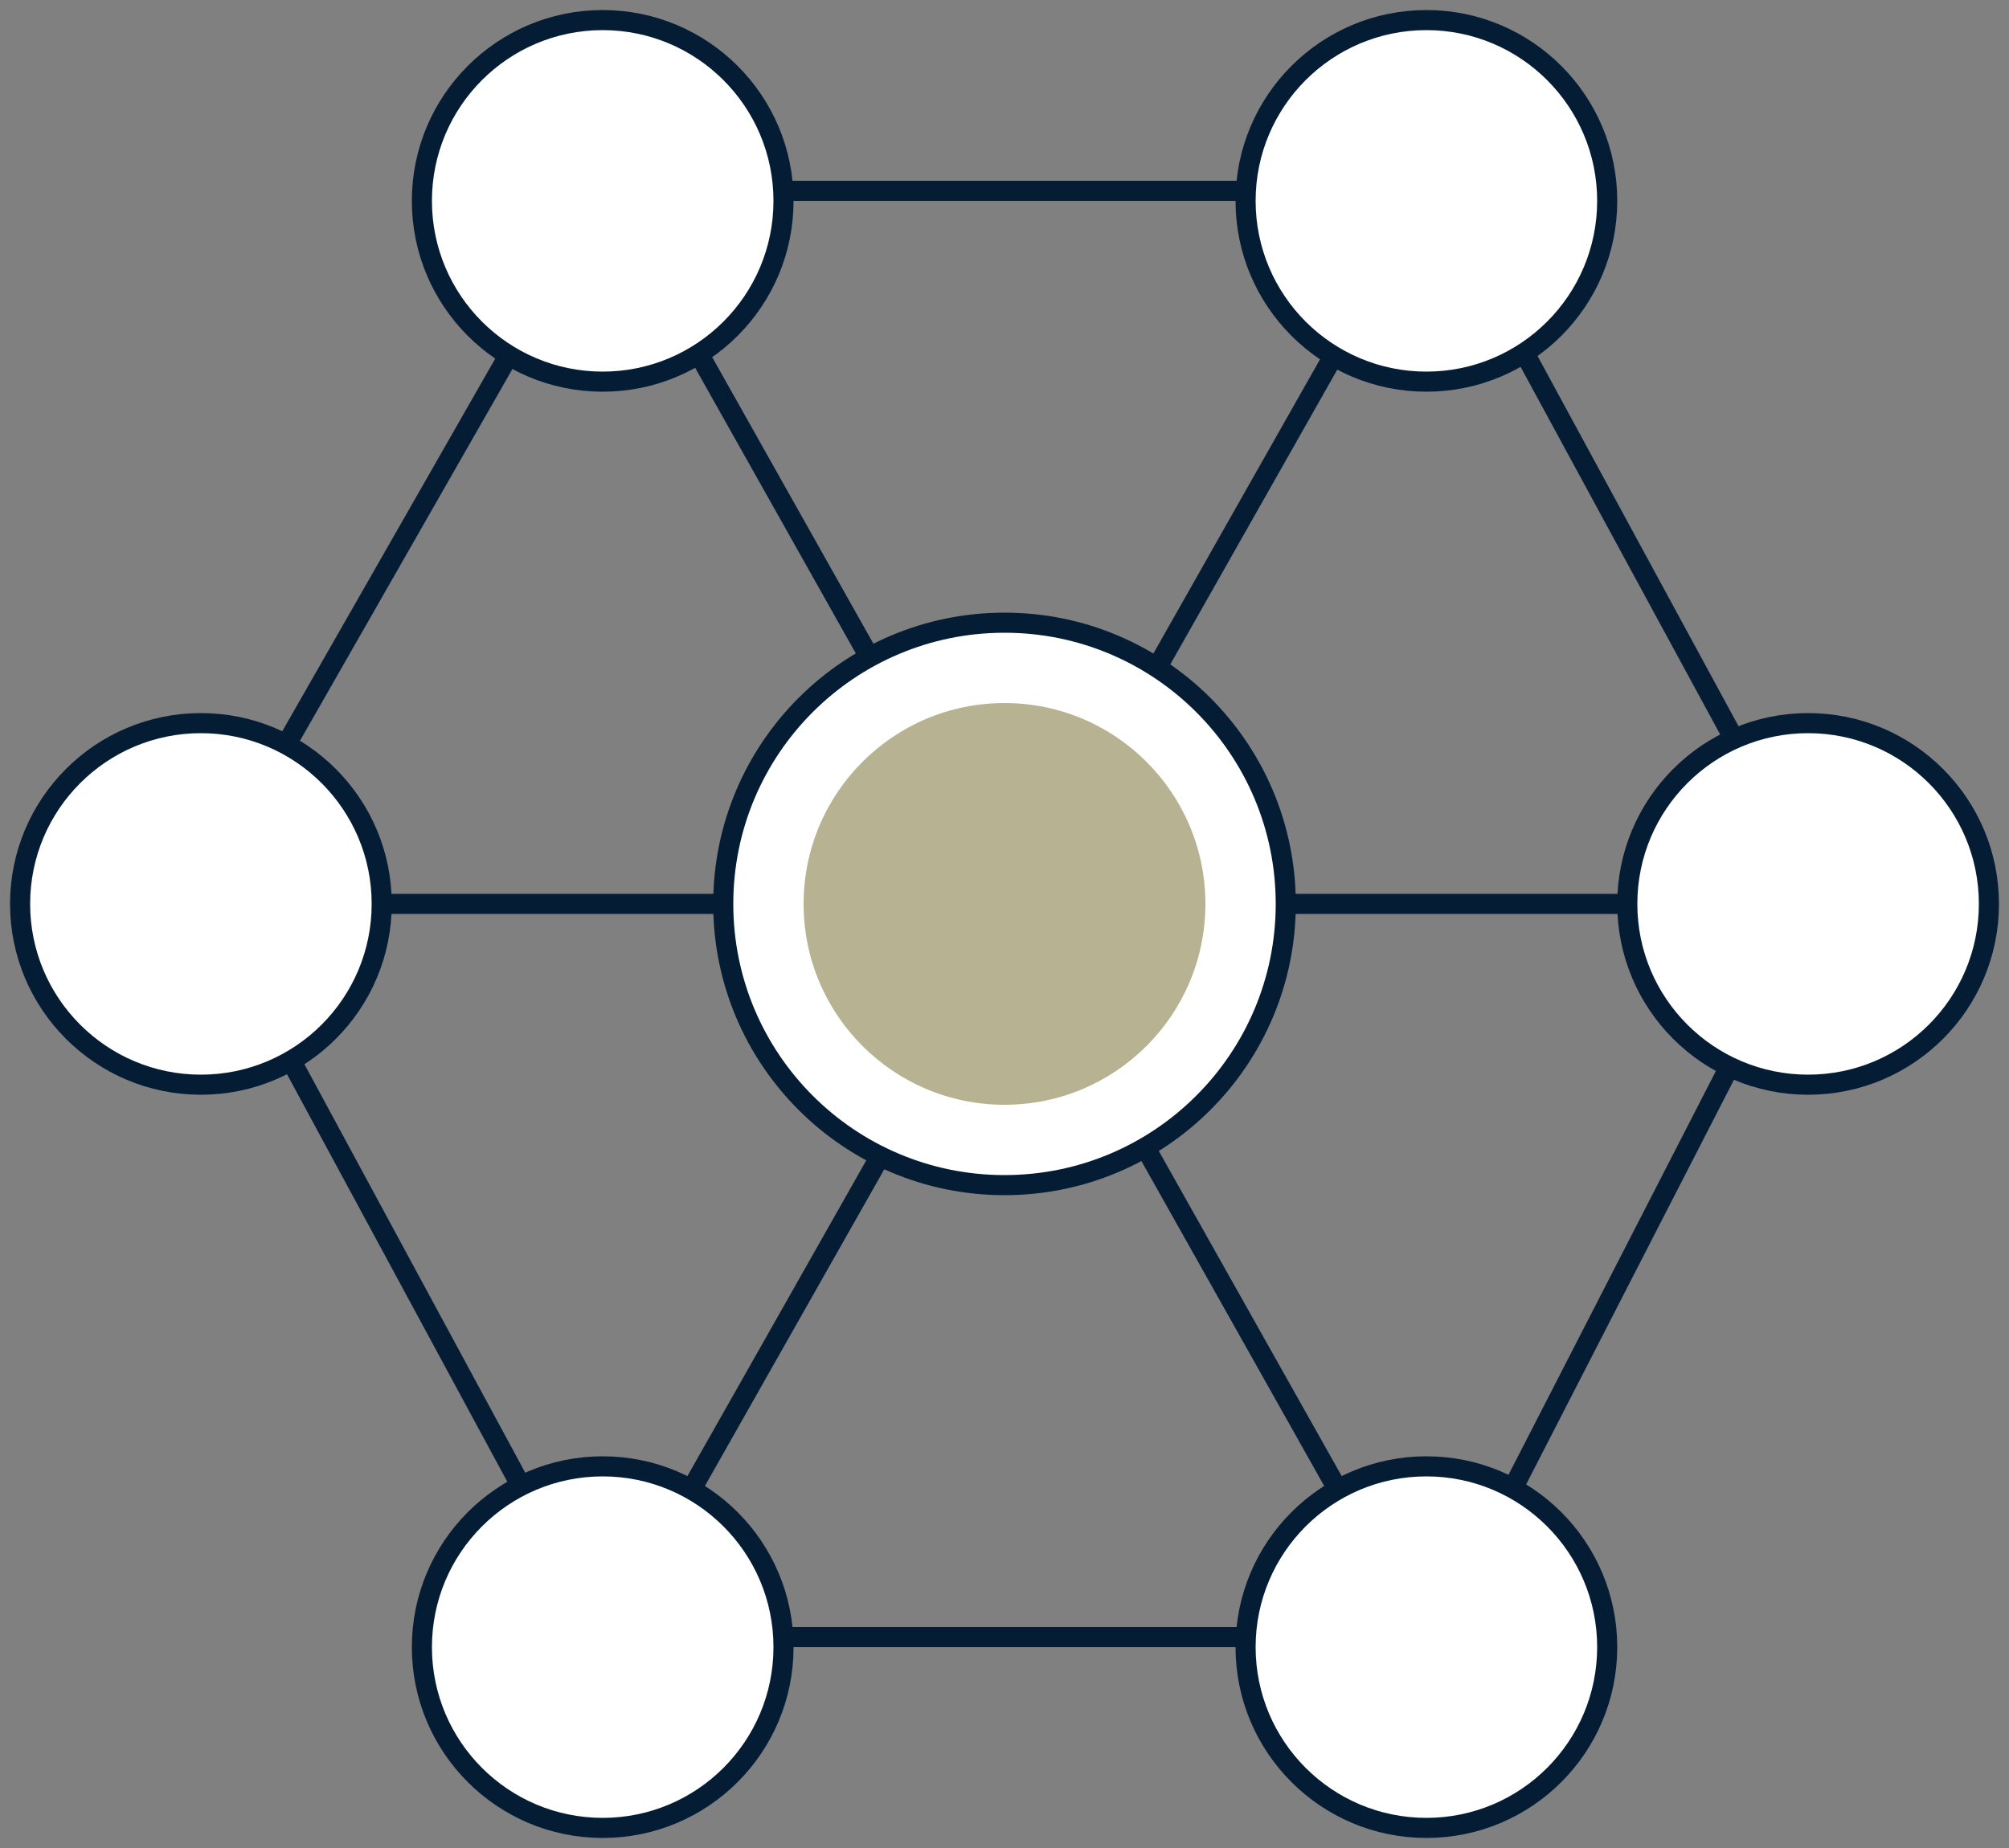
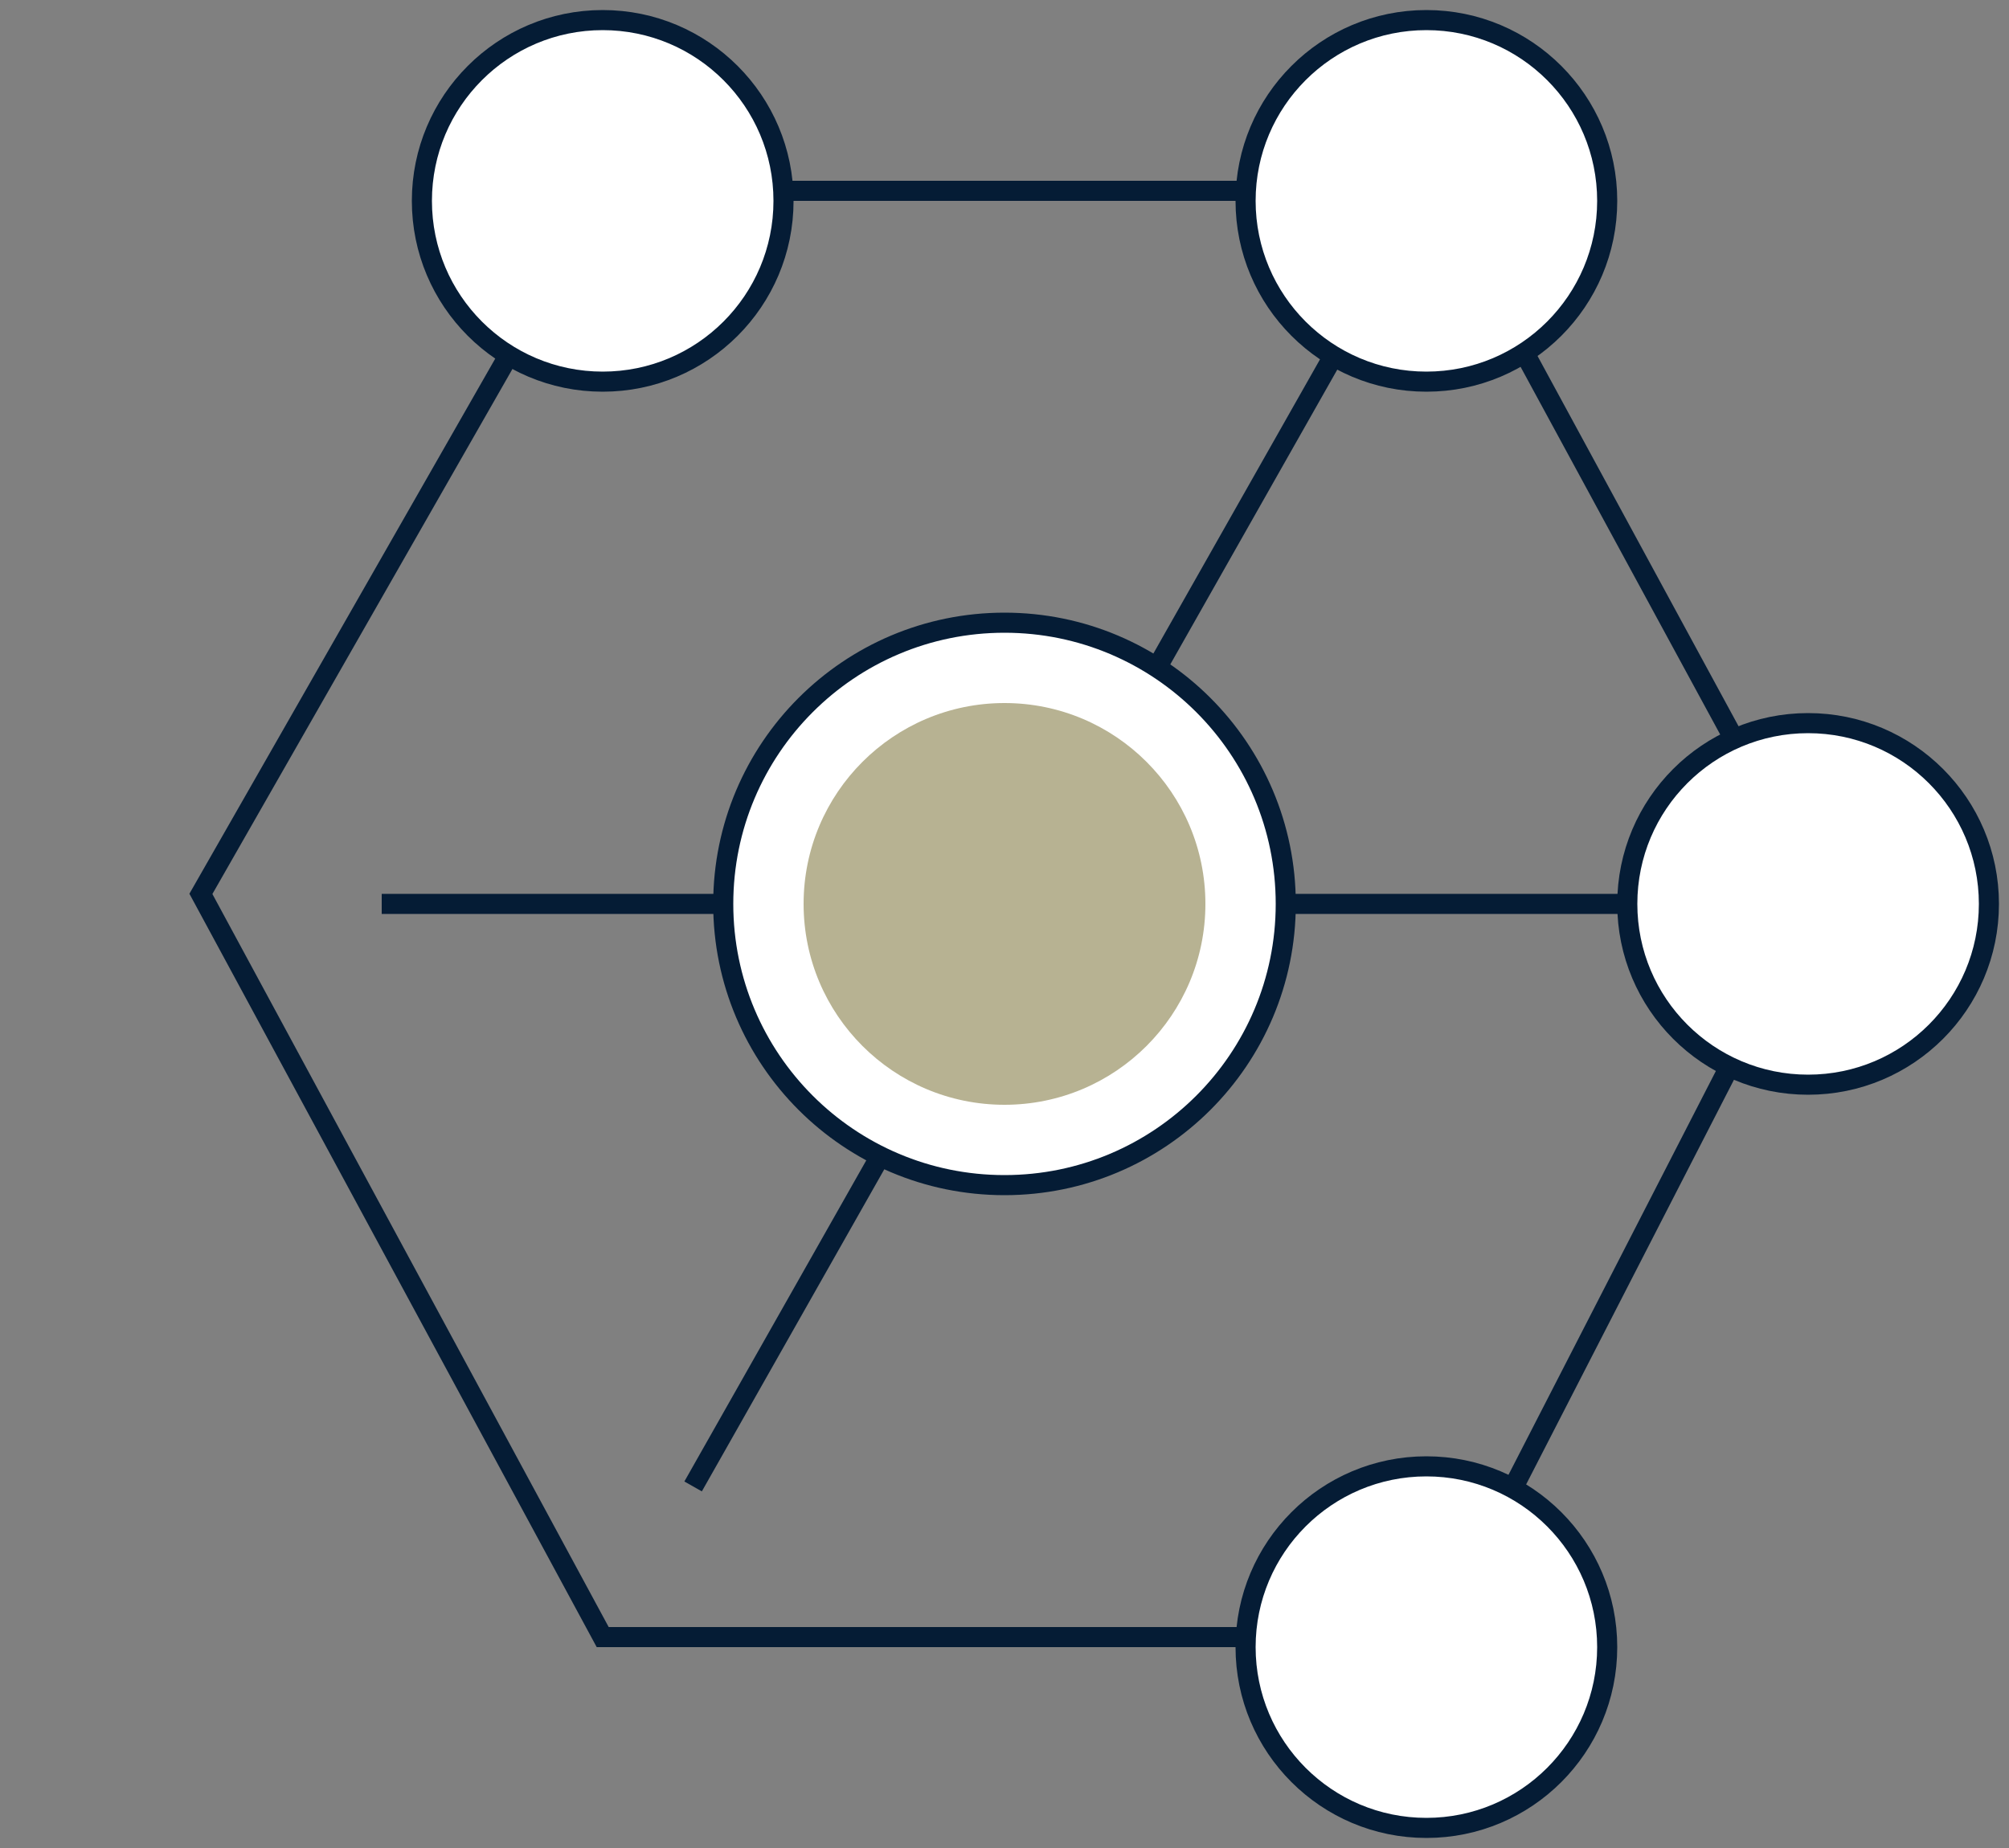
<svg xmlns="http://www.w3.org/2000/svg" width="100" height="92" viewBox="0 0 100 92" fill="none">
  <rect x="0" y="0" width="100" height="92" fill="#808080" stroke="none" />
  <path d="M71.5 9.5L90.5 44.5L71.5 81.5L30 81.5L10 44.5L30 9.5L71.5 9.5Z" stroke="#051C35" />
  <circle cx="90" cy="45" r="9" transform="rotate(90 90 45)" fill="white" stroke="#051C35" />
-   <circle cx="10" cy="45" r="9" transform="rotate(90 10 45)" fill="white" stroke="#051C35" />
  <circle cx="71" cy="82" r="9" transform="rotate(90 71 82)" fill="white" stroke="#051C35" />
-   <circle cx="30" cy="82" r="9" transform="rotate(90 30 82)" fill="white" stroke="#051C35" />
  <circle cx="71" cy="10" r="9" transform="rotate(90 71 10)" fill="white" stroke="#051C35" />
  <circle cx="30" cy="10" r="9" transform="rotate(90 30 10)" fill="white" stroke="#051C35" />
-   <path d="M66.5 74L35 18" stroke="#051C35" />
  <path d="M34.5 74L66.5 17.5" stroke="#051C35" />
  <path d="M81 45L19 45" stroke="#051C35" />
  <circle cx="50" cy="45" r="14" transform="rotate(90 50 45)" fill="white" stroke="#051C35" />
  <circle cx="50" cy="45" r="10" transform="rotate(90 50 45)" fill="#B7B292" />
</svg>